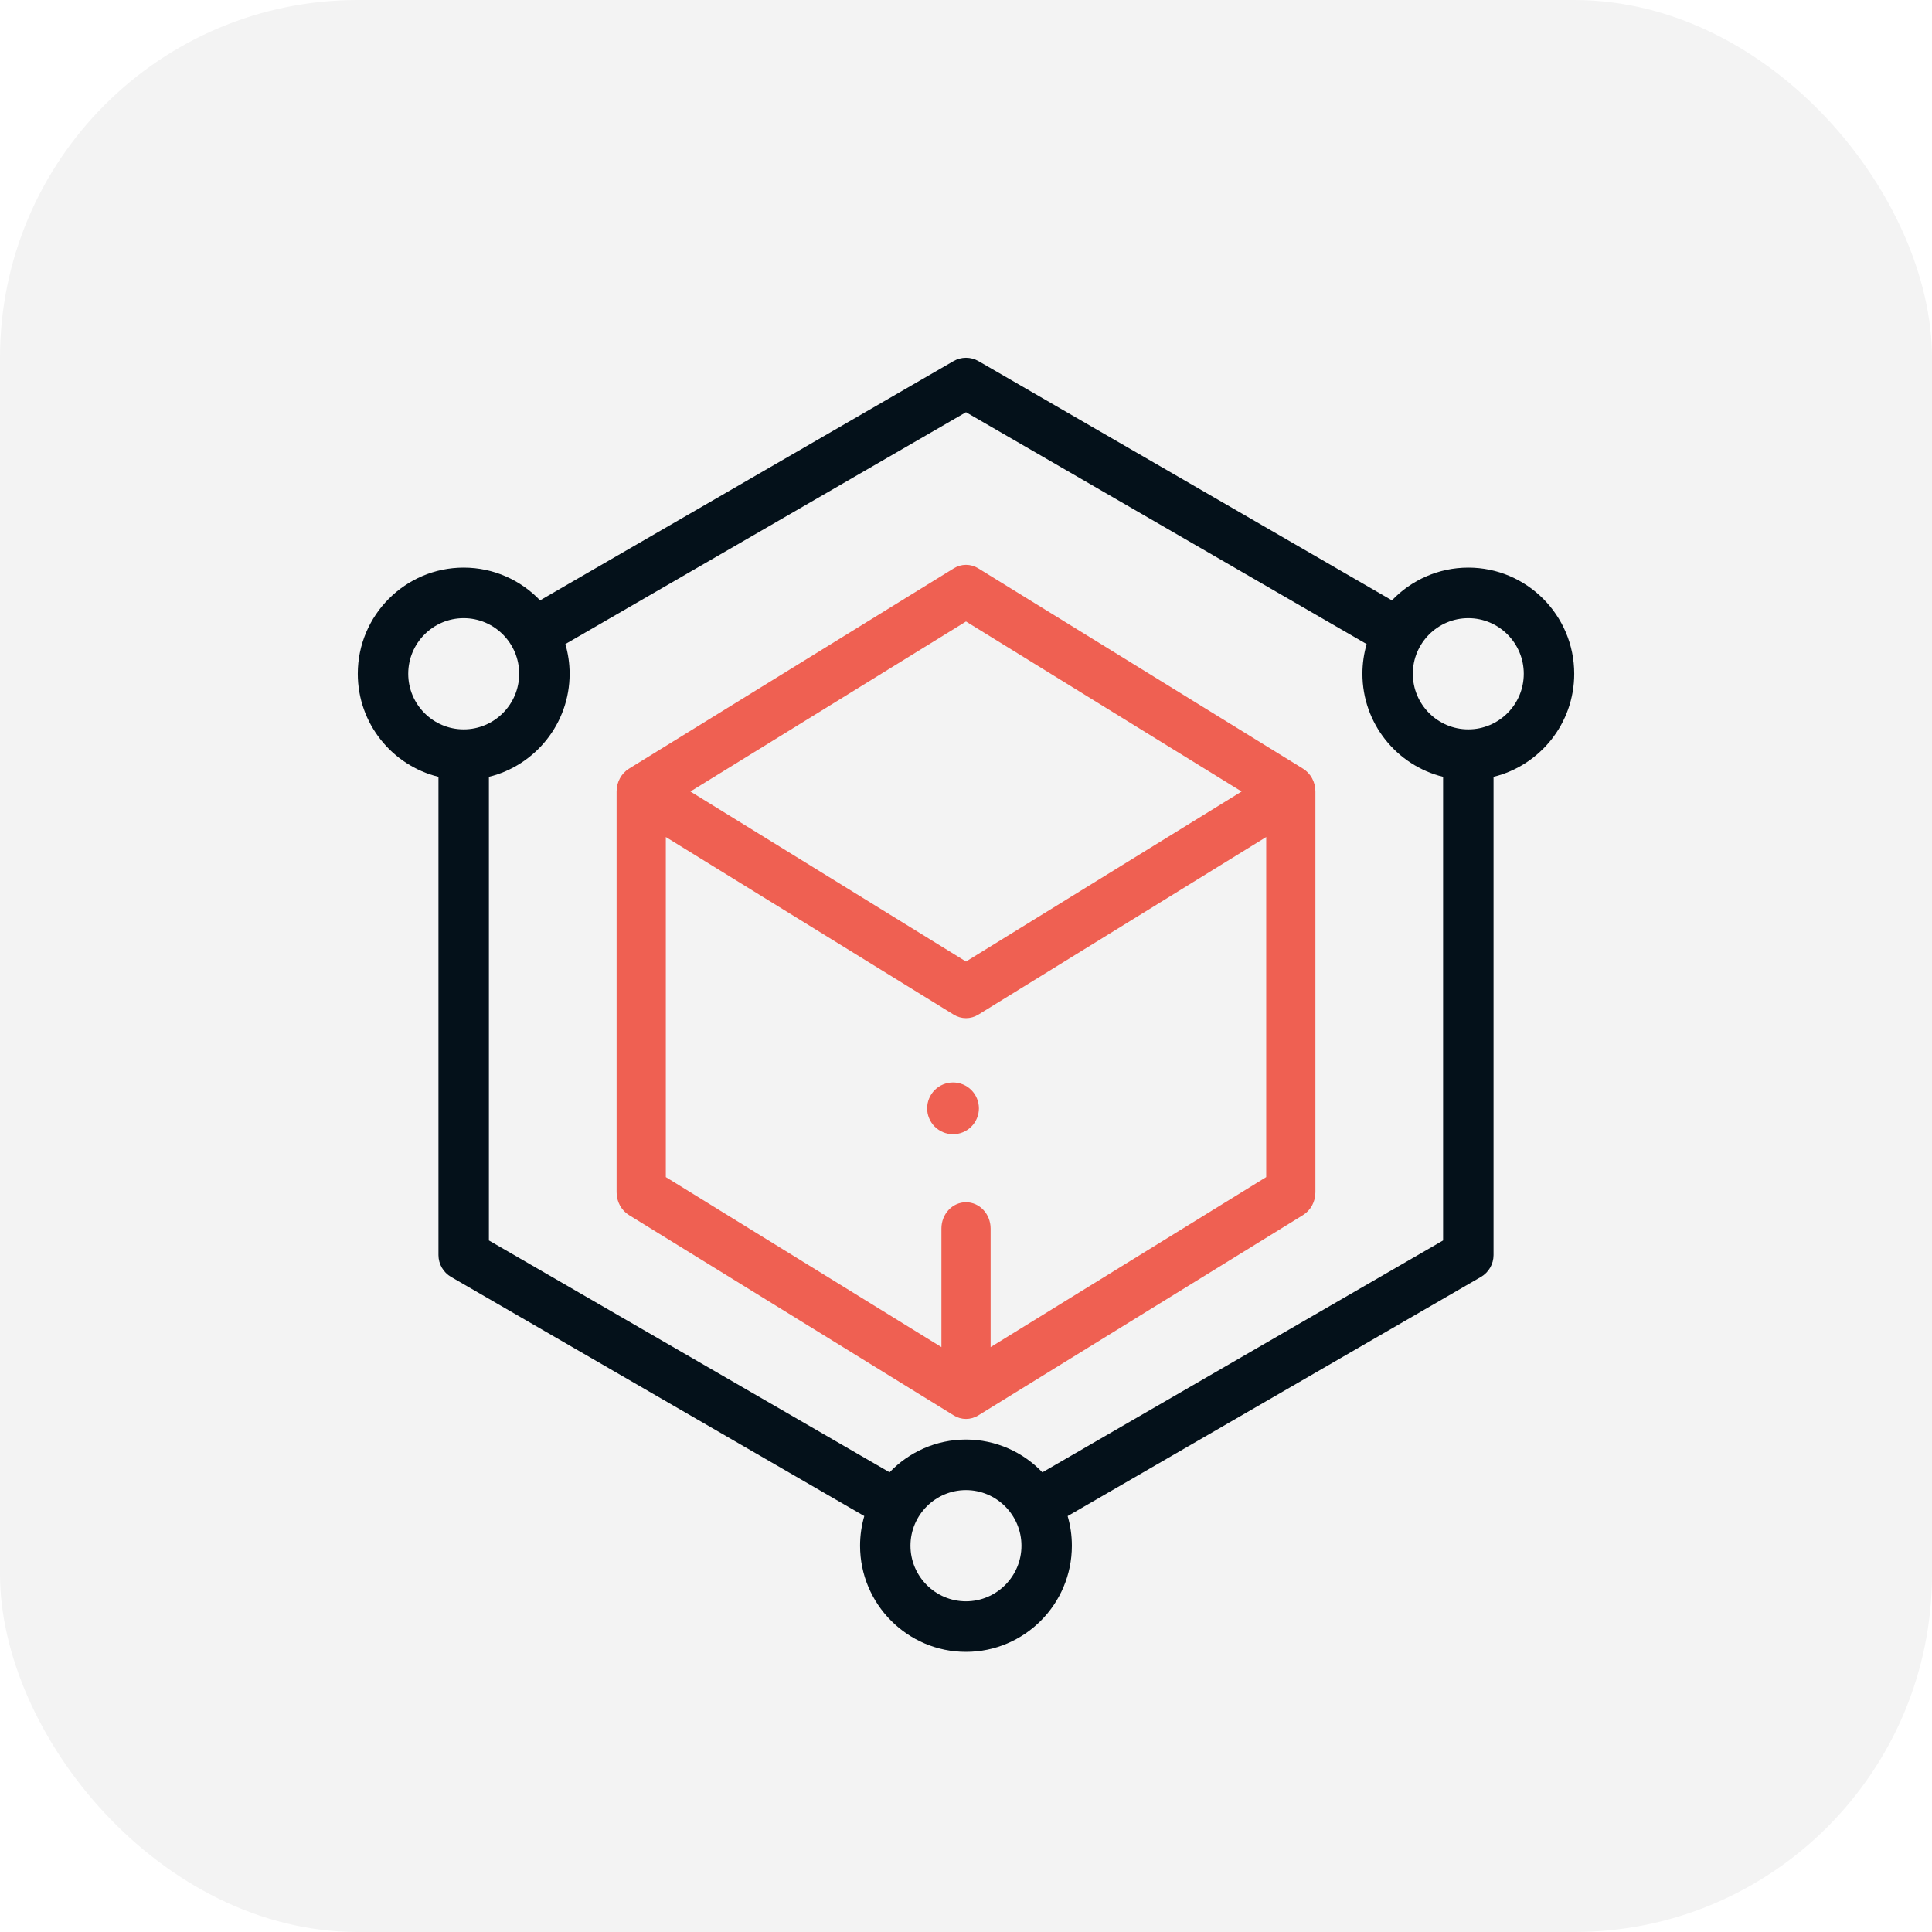
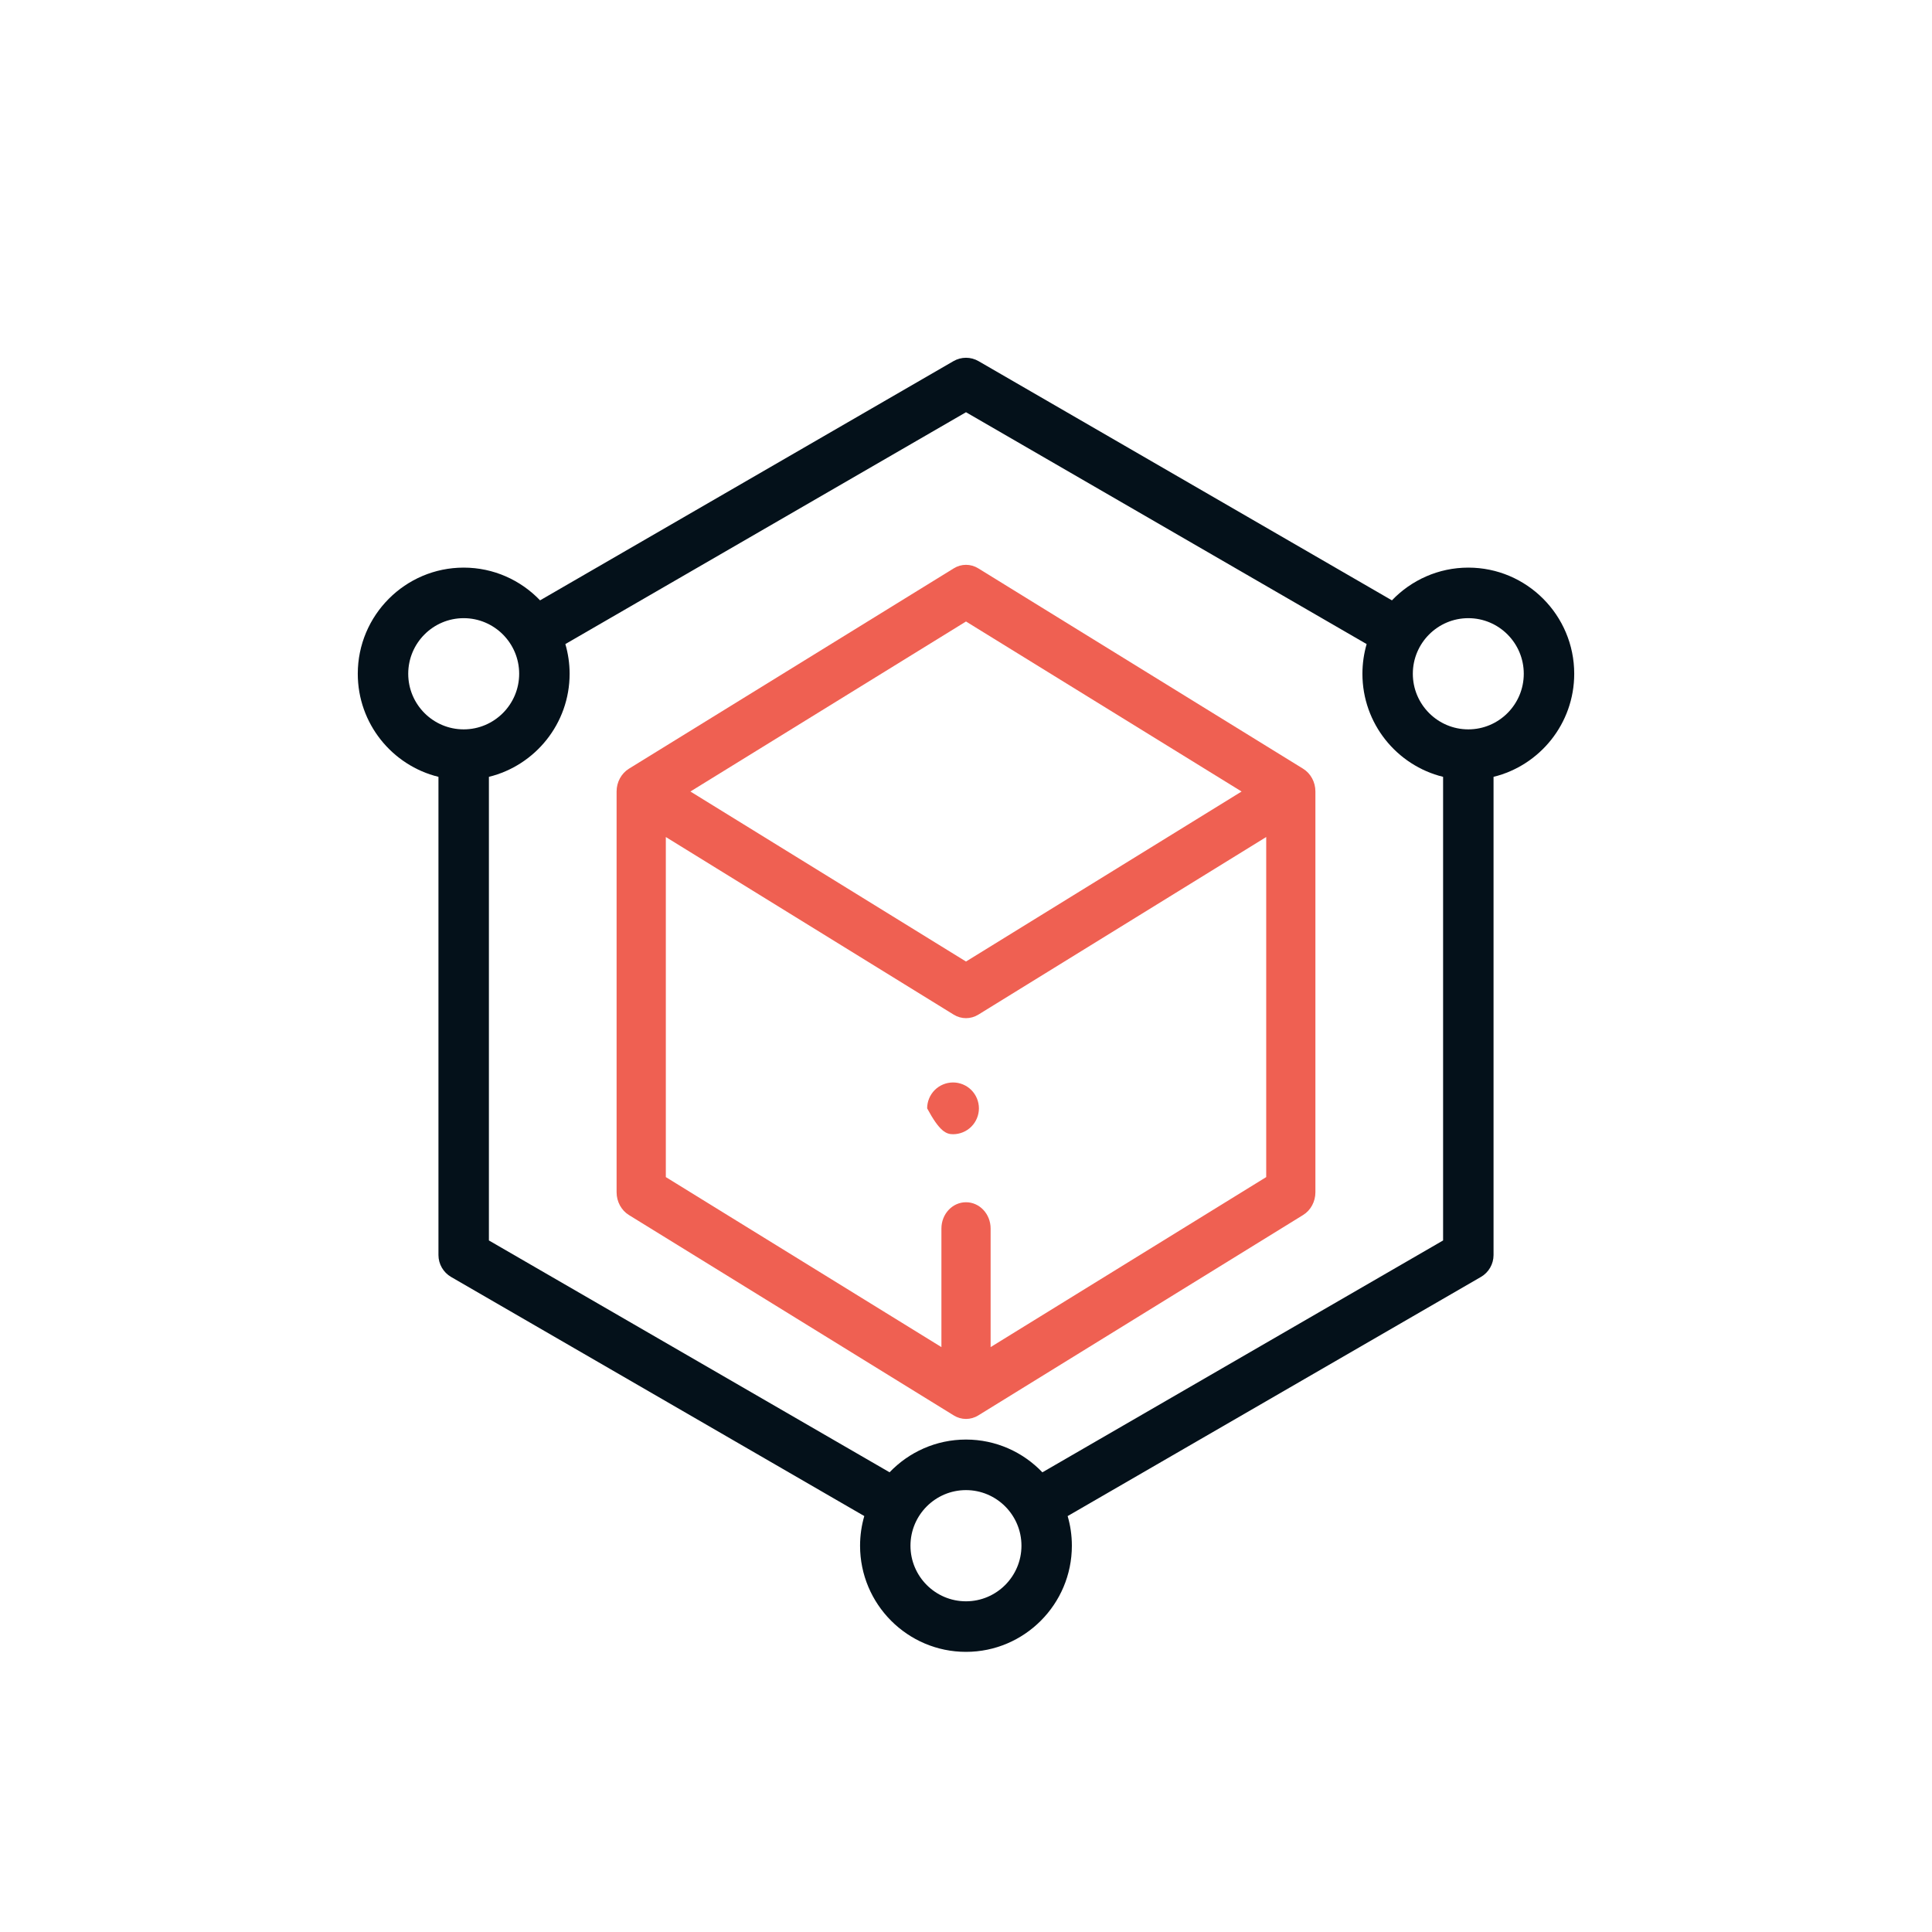
<svg xmlns="http://www.w3.org/2000/svg" width="54" height="54" viewBox="0 0 54 54" fill="none">
-   <rect opacity="0.05" width="54" height="54" rx="10" fill="black" />
  <path fill-rule="evenodd" clip-rule="evenodd" d="M44 18.832C44 17.196 42.672 15.865 41.04 15.865C40.202 15.865 39.444 16.217 38.905 16.78L27.352 10.095C27.134 9.968 26.866 9.968 26.648 10.095L15.095 16.78C14.556 16.217 13.799 15.865 12.96 15.865C11.328 15.865 10 17.196 10 18.832C10 20.225 10.962 21.396 12.255 21.713V35.079C12.255 35.331 12.39 35.564 12.608 35.691L24.157 42.374C24.081 42.637 24.039 42.915 24.039 43.203C24.039 44.839 25.367 46.17 26.999 46.17C28.631 46.17 29.959 44.839 29.959 43.203C29.959 42.916 29.918 42.638 29.841 42.375L41.392 35.691C41.61 35.565 41.745 35.331 41.745 35.079V21.713C43.038 21.396 44 20.225 44 18.832ZM11.41 18.832C11.41 17.975 12.105 17.278 12.96 17.278C13.815 17.278 14.511 17.975 14.511 18.832C14.511 19.689 13.815 20.386 12.96 20.386C12.105 20.386 11.41 19.689 11.41 18.832ZM25.448 43.203C25.448 44.06 26.144 44.757 26.999 44.757C27.854 44.757 28.55 44.06 28.55 43.203C28.55 42.346 27.854 41.649 26.999 41.649C26.144 41.649 25.448 42.346 25.448 43.203ZM29.135 41.152C28.596 40.588 27.838 40.236 26.999 40.236C26.161 40.236 25.403 40.588 24.864 41.151L13.665 34.671V21.713C14.958 21.396 15.921 20.225 15.921 18.832C15.921 18.544 15.879 18.266 15.802 18.002L27 11.522L38.198 18.002C38.122 18.266 38.08 18.544 38.08 18.832C38.08 20.225 39.042 21.396 40.335 21.713V34.671L29.135 41.152ZM39.489 18.832C39.489 19.689 40.185 20.386 41.04 20.386C41.895 20.386 42.59 19.689 42.59 18.832C42.59 17.975 41.895 17.278 41.04 17.278C40.185 17.278 39.489 17.975 39.489 18.832Z" fill="#04111A" />
  <path fill-rule="evenodd" clip-rule="evenodd" d="M36.422 21.486L27.344 15.886C27.131 15.754 26.869 15.754 26.657 15.886L17.578 21.486C17.366 21.618 17.234 21.86 17.234 22.123V33.324C17.234 33.586 17.366 33.829 17.578 33.96L26.657 39.561C26.763 39.627 26.881 39.66 27 39.66C27.119 39.66 27.238 39.627 27.344 39.561L36.422 33.96C36.635 33.829 36.766 33.586 36.766 33.324V22.123C36.766 21.86 36.635 21.618 36.422 21.486ZM27 17.371L34.703 22.123L27 26.875L19.297 22.123L27 17.371ZM27.688 34.337V37.652L35.391 32.9V23.395L27.344 28.36C27.238 28.425 27.119 28.458 27 28.458C26.881 28.458 26.763 28.425 26.657 28.36L18.61 23.395V32.9L26.313 37.652V34.337C26.313 33.932 26.62 33.603 27 33.603C27.38 33.603 27.688 33.932 27.688 34.337Z" fill="#EF6052" />
-   <path d="M26.638 30.255C26.447 30.255 26.261 30.332 26.126 30.467C25.991 30.602 25.914 30.788 25.914 30.979C25.914 31.169 25.991 31.355 26.126 31.49C26.261 31.625 26.447 31.702 26.638 31.702C26.828 31.702 27.015 31.625 27.149 31.49C27.284 31.355 27.361 31.169 27.361 30.979C27.361 30.788 27.284 30.602 27.149 30.467C27.015 30.332 26.828 30.255 26.638 30.255Z" fill="#EF6052" />
+   <path d="M26.638 30.255C26.447 30.255 26.261 30.332 26.126 30.467C25.991 30.602 25.914 30.788 25.914 30.979C26.261 31.625 26.447 31.702 26.638 31.702C26.828 31.702 27.015 31.625 27.149 31.49C27.284 31.355 27.361 31.169 27.361 30.979C27.361 30.788 27.284 30.602 27.149 30.467C27.015 30.332 26.828 30.255 26.638 30.255Z" fill="#EF6052" />
</svg>